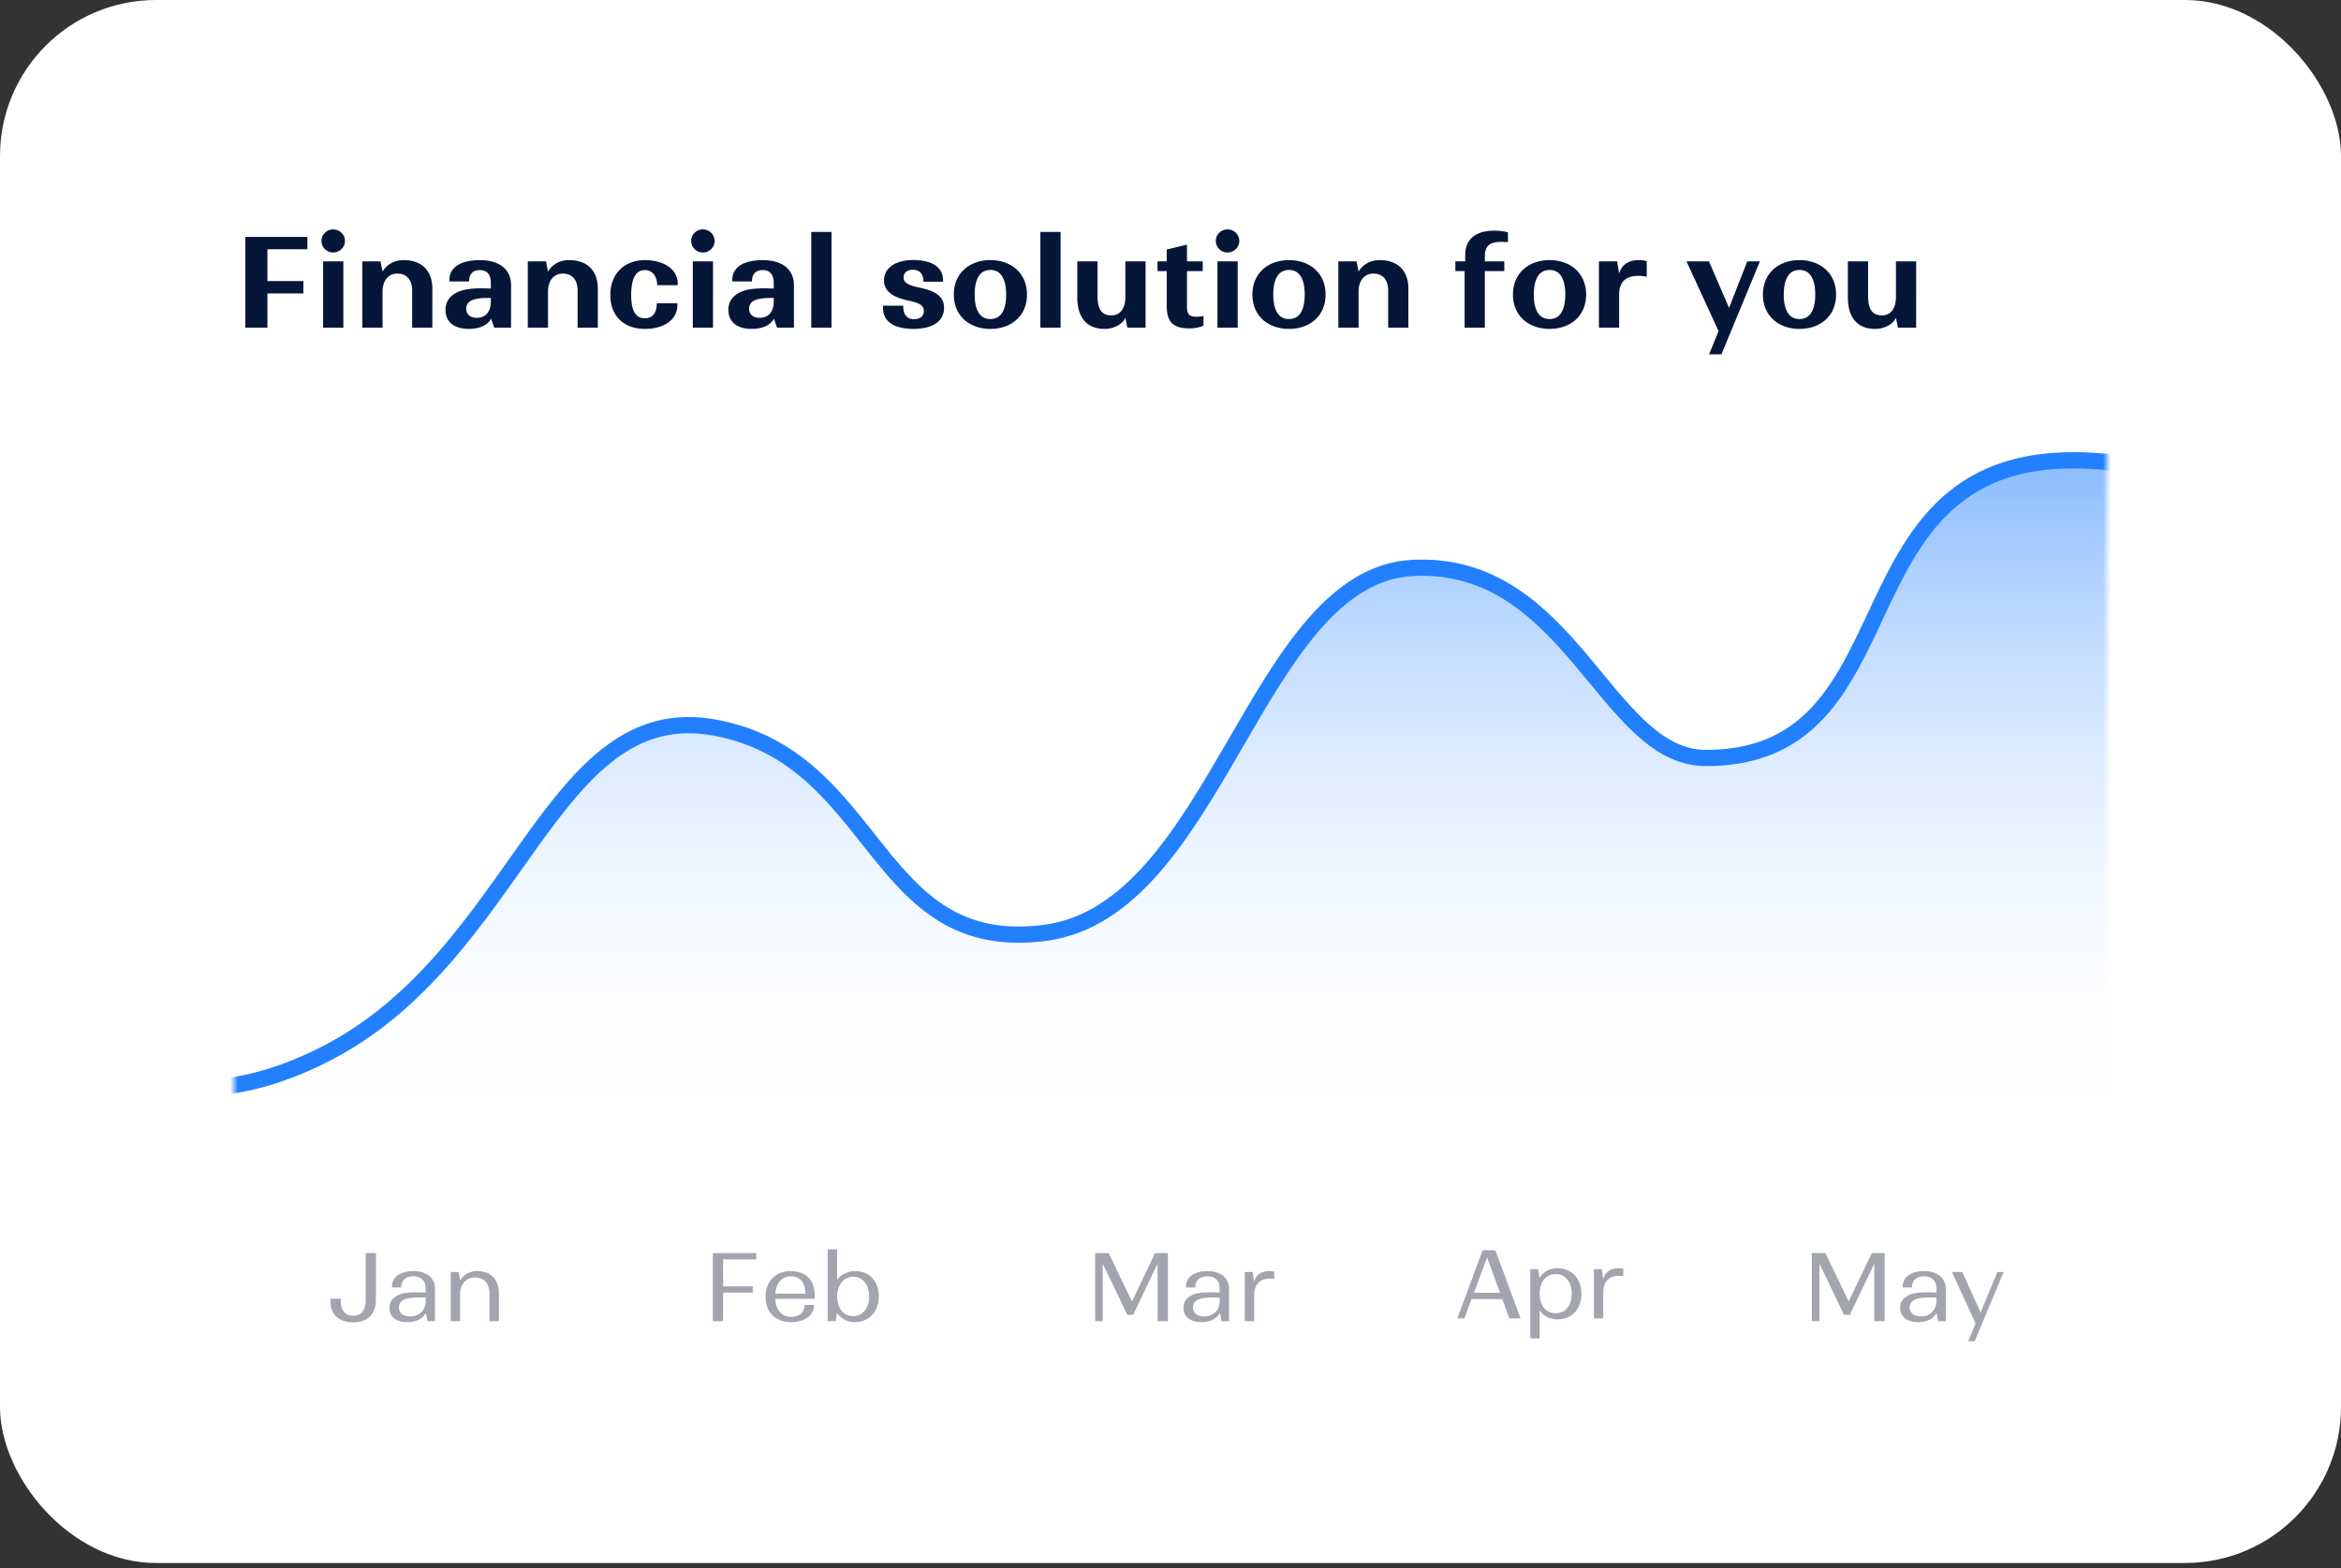
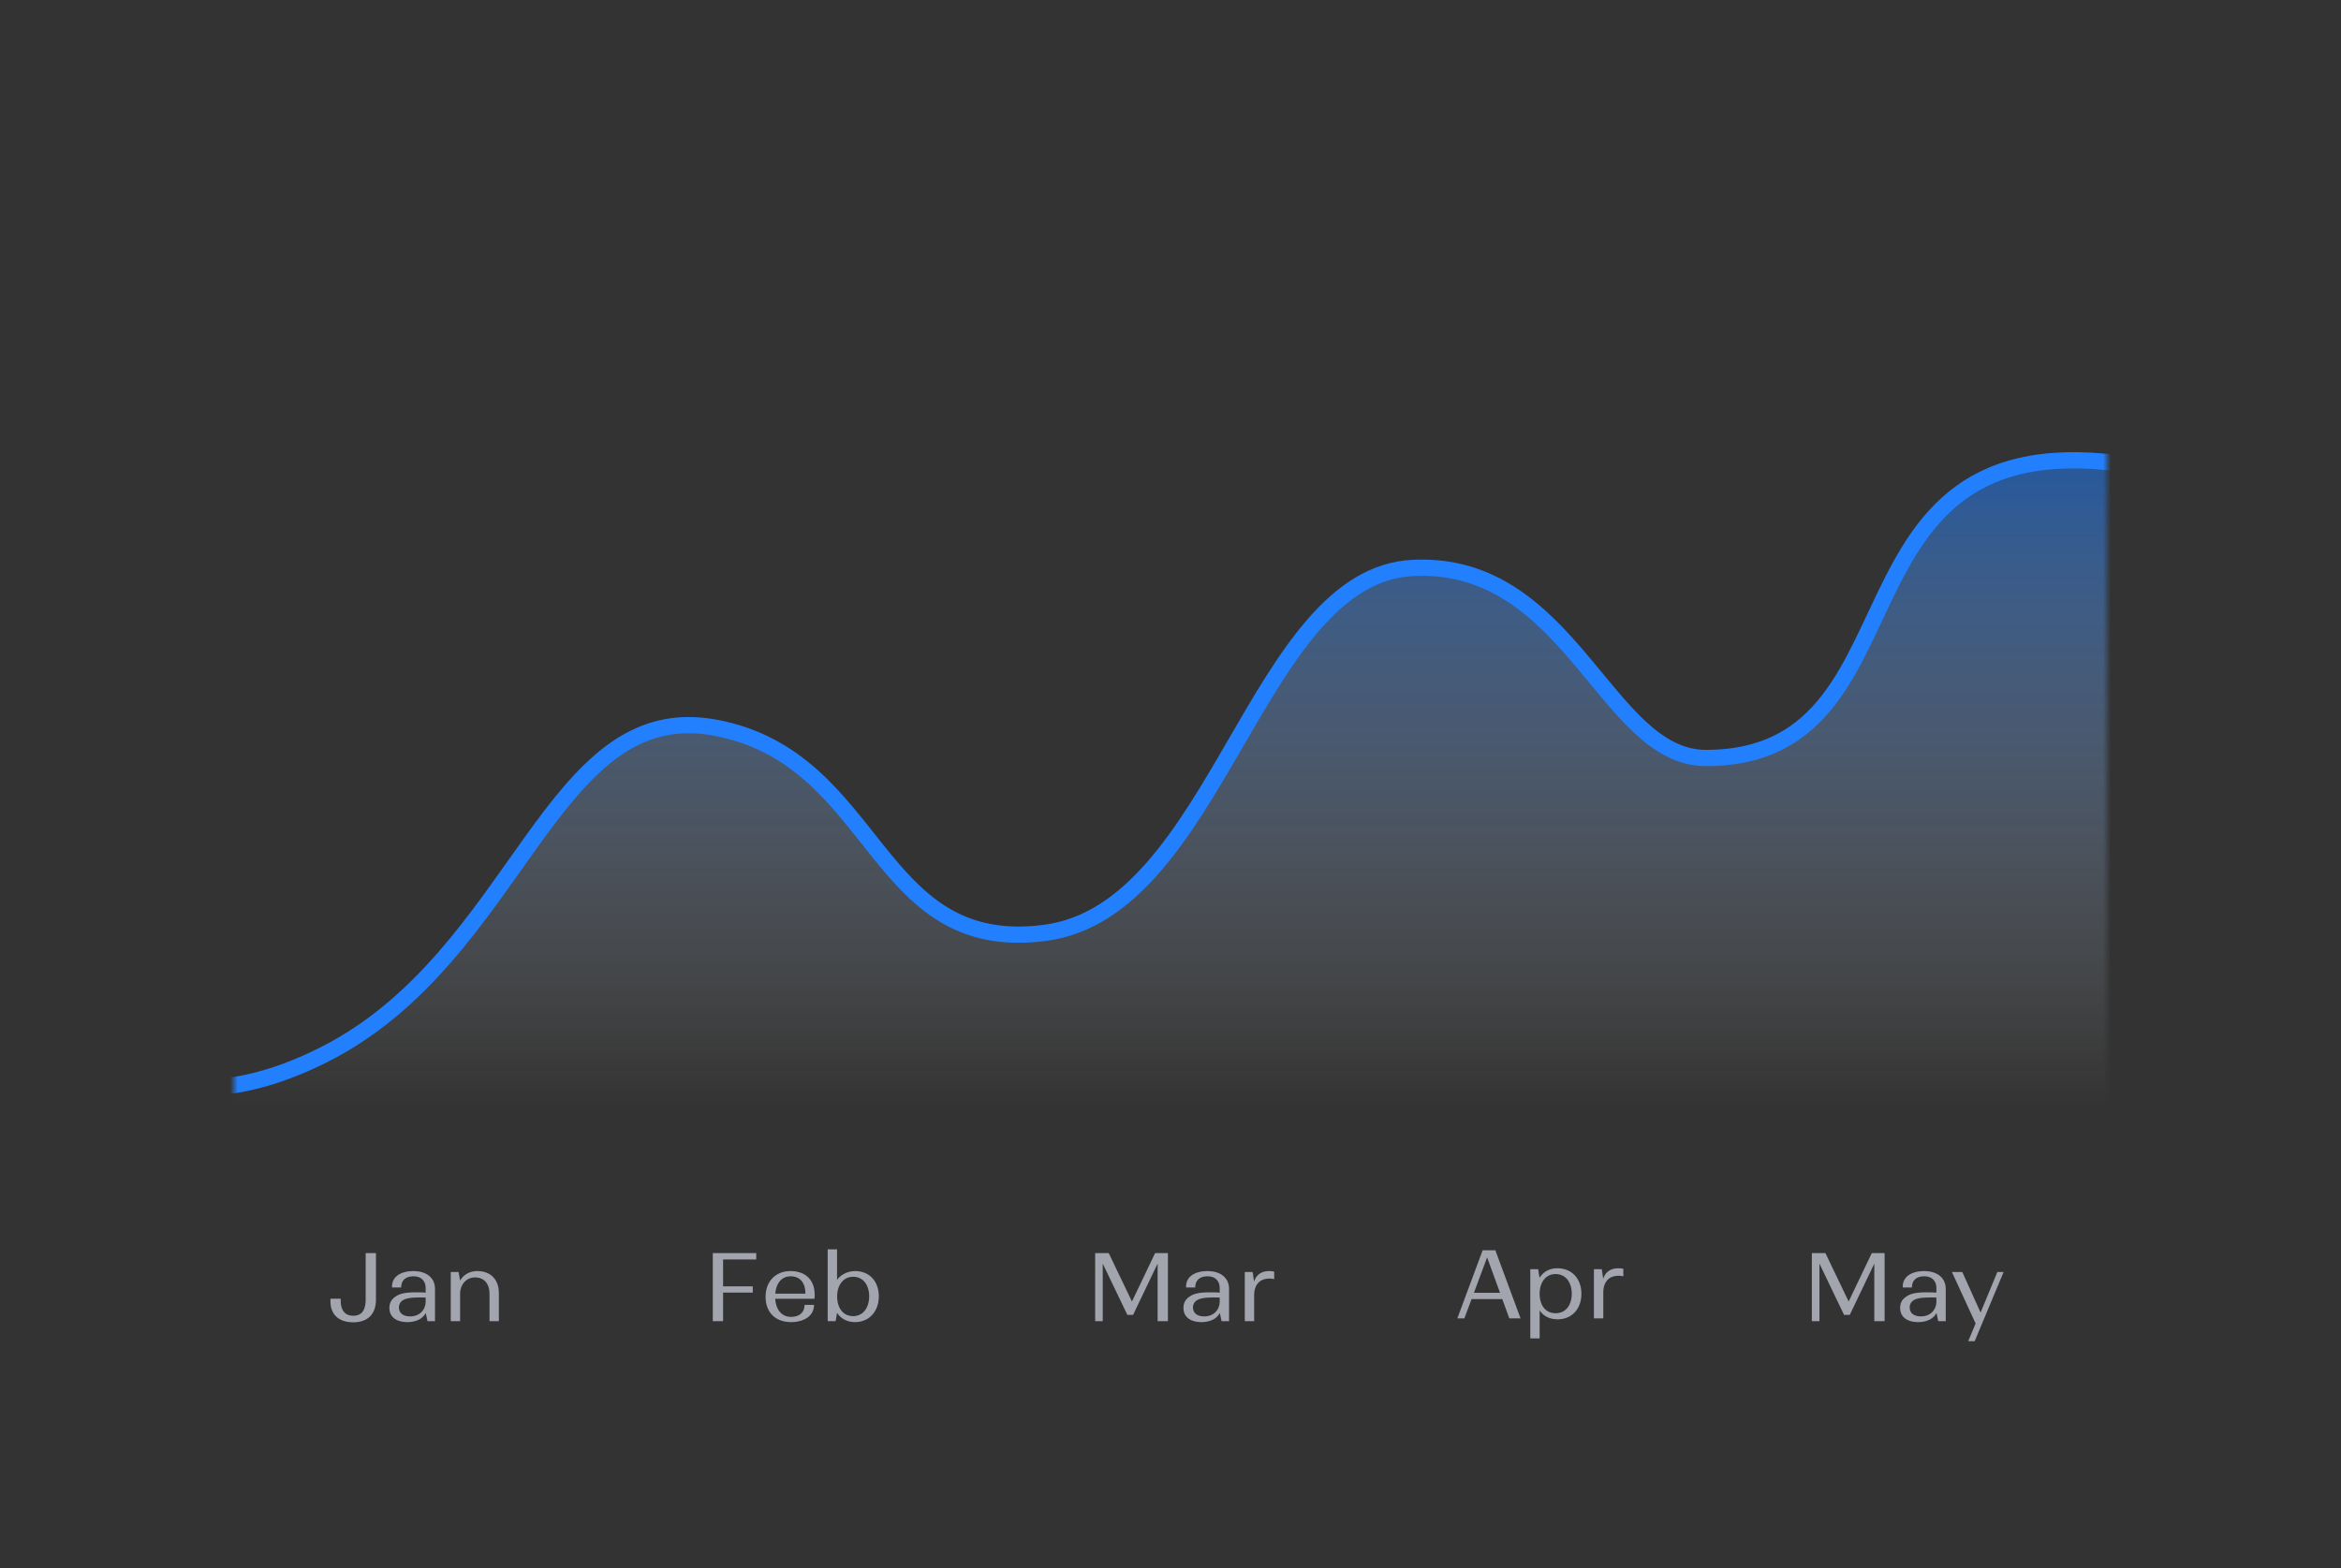
<svg xmlns="http://www.w3.org/2000/svg" width="300" height="201" fill="none">
  <rect width="100%" height="100%" fill="#333333" stroke="none" />
-   <rect width="300" height="200.359" fill="#fff" rx="20" />
-   <path fill="#051639" d="M31.44 42V30.368h7.952v1.584h-5.12v4.08h4.608v1.584h-4.608V42zm12.767-11.12c0 .832-.688 1.488-1.52 1.488A1.485 1.485 0 0 1 41.2 30.88c0-.816.672-1.472 1.488-1.472.832 0 1.52.656 1.52 1.472M41.407 42v-8.496H44V42zm7.617-4.656V42h-2.592v-8.496h2.336l.256 1.312c.528-.88 1.456-1.472 2.704-1.472 2.336 0 3.68 1.36 3.68 3.68V42h-2.592v-4.752c0-1.28-.608-2.176-1.904-2.176-1.232 0-1.888 1.04-1.888 2.272M63.333 42l-.4-1.152c-.4.768-1.36 1.312-2.88 1.312-1.712 0-2.96-.784-2.96-2.448 0-1.024.544-1.744 1.392-2.192.864-.448 1.92-.56 3.328-.56.368 0 .736.016 1.088.032v-.736c0-.96-.416-1.632-1.392-1.632-.944 0-1.392.528-1.392 1.456h-2.528v-.176c0-1.536 1.28-2.56 3.92-2.56 2.256 0 3.984 1.008 3.984 3.232V42zm-3.584-2.432c0 .672.432 1.168 1.344 1.168 1.2 0 1.808-.832 1.808-2.08v-.464h-.416c-.928 0-1.776.112-2.256.432a1.11 1.11 0 0 0-.48.944m10.478-2.224V42h-2.592v-8.496h2.336l.256 1.312c.528-.88 1.456-1.472 2.704-1.472 2.336 0 3.68 1.36 3.68 3.68V42h-2.592v-4.752c0-1.28-.608-2.176-1.904-2.176-1.232 0-1.888 1.04-1.888 2.272m16.58 1.712c0 2.08-1.887 3.104-4.16 3.104-2.703 0-4.431-1.648-4.431-4.352 0-2.688 1.76-4.464 4.448-4.464 2.176 0 4.192 1.024 4.192 3.04v.176h-2.64c0-1.024-.528-1.936-1.552-1.936-1.488 0-1.776 1.696-1.776 3.184 0 1.488.272 2.992 1.76 2.992 1.088 0 1.52-.832 1.52-1.92h2.64zm4.775-8.176c0 .832-.688 1.488-1.52 1.488a1.485 1.485 0 0 1-1.488-1.488c0-.816.672-1.472 1.488-1.472.832 0 1.52.656 1.52 1.472M88.782 42v-8.496h2.592V42zm10.8 0-.4-1.152c-.4.768-1.36 1.312-2.88 1.312-1.711 0-2.96-.784-2.96-2.448 0-1.024.545-1.744 1.393-2.192.864-.448 1.92-.56 3.328-.56.368 0 .736.016 1.088.032v-.736c0-.96-.416-1.632-1.392-1.632-.944 0-1.392.528-1.392 1.456h-2.528v-.176c0-1.536 1.28-2.56 3.92-2.56 2.256 0 3.984 1.008 3.984 3.232V42zM96 39.568c0 .672.432 1.168 1.344 1.168 1.2 0 1.808-.832 1.808-2.08v-.464h-.416c-.928 0-1.776.112-2.256.432a1.11 1.11 0 0 0-.48.944M103.965 42V29.728h2.592V42zm13.144-1.088c.752 0 1.28-.32 1.28-1.088 0-.88-1.136-1.104-2.08-1.312-1.712-.384-3.024-1.072-3.024-2.576 0-1.808 1.84-2.608 3.696-2.608 2.096 0 3.872.688 3.872 2.624v.16h-2.512c0-.944-.432-1.536-1.392-1.536-.656 0-1.152.352-1.152 1.008s.624.976 1.856 1.248c1.296.288 3.328.704 3.328 2.608 0 2.016-1.888 2.72-3.888 2.72-2.112 0-3.936-.656-3.936-2.736v-.24h2.592c0 .976.336 1.728 1.36 1.728m14.499-3.152c0 2.752-2.032 4.4-4.688 4.4-2.656 0-4.688-1.648-4.688-4.4 0-2.752 2.032-4.416 4.688-4.416 2.656 0 4.688 1.664 4.688 4.416m-6.704 0c0 1.616.448 3.136 2.016 3.136s2.016-1.52 2.016-3.136-.448-3.152-2.016-3.152-2.016 1.536-2.016 3.152m8.42 4.24V29.728h2.592V42zm11.146 0-.256-1.28c-.288.768-1.408 1.44-2.64 1.44-2.416 0-3.52-1.568-3.52-4.048v-4.608h2.592v4.432c0 1.472.4 2.496 1.76 2.496 1.28 0 1.808-1.072 1.808-2.352v-4.576h2.592V42zm9.754-.256c-.432.208-1.104.352-1.792.352-2.048 0-2.912-.784-2.912-2.832v-4.512h-1.184v-1.248h1.184v-1.52l2.592-.624v2.144h2.016v1.248h-2.016v4.32c0 .912.048 1.424.944 1.52.288.032.784 0 1.168-.096zm4.593-10.864c0 .832-.688 1.488-1.52 1.488a1.485 1.485 0 0 1-1.488-1.488c0-.816.672-1.472 1.488-1.472.832 0 1.52.656 1.52 1.472m-2.8 11.12v-8.496h2.592V42zm13.856-4.24c0 2.752-2.032 4.4-4.688 4.4-2.656 0-4.688-1.648-4.688-4.4 0-2.752 2.032-4.416 4.688-4.416 2.656 0 4.688 1.664 4.688 4.416m-6.704 0c0 1.616.448 3.136 2.016 3.136s2.016-1.52 2.016-3.136-.448-3.152-2.016-3.152-2.016 1.536-2.016 3.152m10.933-.416V42h-2.592v-8.496h2.336l.256 1.312c.528-.88 1.456-1.472 2.704-1.472 2.336 0 3.68 1.36 3.68 3.68V42h-2.592v-4.752c0-1.28-.608-2.176-1.904-2.176-1.232 0-1.888 1.04-1.888 2.272m18.676-2.592h-2.496V42h-2.592v-7.248h-1.184v-1.248h1.264v-.816c0-2.128 1.472-3.12 3.696-3.12.704 0 1.264.08 1.776.208v1.264c-.32-.032-.592-.032-.88-.032-1.408 0-2.08.464-2.08 1.872v.624h2.496zm10.486 3.008c0 2.752-2.032 4.4-4.688 4.4-2.656 0-4.688-1.648-4.688-4.4 0-2.752 2.032-4.416 4.688-4.416 2.656 0 4.688 1.664 4.688 4.416m-6.704 0c0 1.616.448 3.136 2.016 3.136s2.016-1.52 2.016-3.136-.448-3.152-2.016-3.152-2.016 1.536-2.016 3.152m14.469-4.288v2.016a4.173 4.173 0 0 0-1.024-.128c-.768 0-1.456.16-1.92.624-.368.384-.592.96-.592 1.824V42h-2.592v-8.496h2.336l.256 1.552c.368-1.28 1.44-1.712 2.48-1.712.4 0 .784.048 1.056.128m14.503.032-4.928 11.92h-1.584l1.216-2.976-4.112-8.944h2.88l2.576 5.968 2.336-5.968zm9.763 4.256c0 2.752-2.032 4.4-4.688 4.4-2.656 0-4.688-1.648-4.688-4.4 0-2.752 2.032-4.416 4.688-4.416 2.656 0 4.688 1.664 4.688 4.416m-6.704 0c0 1.616.448 3.136 2.016 3.136s2.016-1.52 2.016-3.136-.448-3.152-2.016-3.152-2.016 1.536-2.016 3.152M243.22 42l-.256-1.28c-.288.768-1.408 1.44-2.64 1.44-2.416 0-3.52-1.568-3.52-4.048v-4.608h2.592v4.432c0 1.472.4 2.496 1.76 2.496 1.28 0 1.808-1.072 1.808-2.352v-4.576h2.592V42z" />
  <mask id="a" width="240" height="85" x="30" y="57" maskUnits="userSpaceOnUse" style="mask-type:luminance">
    <path fill="#fff" d="M30 57h240v85H30z" />
  </mask>
  <g mask="url(#a)">
    <path fill="url(#b)" d="M5.956 128.35s10.582 19.488 35.605 6.823c25.024-12.666 28.87-45.8 50.034-41.905 21.165 3.895 20.21 29.239 42.343 26.311 22.132-2.927 26.946-45.8 47.143-46.78 20.21-.98 24.683 24.364 37.529 24.364 30.792 0 12.505-48.727 61.584-36.062v105.637H5.956z" />
    <path stroke="#2280FF" stroke-linecap="round" stroke-linejoin="round" stroke-width="2.08" d="M5.956 128.35s10.582 19.488 35.605 6.823c25.024-12.666 28.87-45.8 50.034-41.905 21.165 3.895 20.21 29.239 42.343 26.311 22.132-2.927 26.946-45.8 47.143-46.78 20.21-.98 24.683 24.364 37.529 24.364 30.792 0 12.505-48.727 61.584-36.062" />
  </g>
  <path fill="#A2A4AE" d="M45.264 168.663c1.188 0 1.596-.84 1.596-2.1v-5.928h1.32v5.928c0 2.004-1.152 2.94-2.916 2.94-1.74 0-2.916-.9-2.916-2.688v-.336h1.32v.288c0 1.032.42 1.896 1.596 1.896m9.522.696-.228-1.056c-.336.696-1.188 1.176-2.328 1.176-1.344 0-2.328-.576-2.328-1.836 0-.624.276-1.092.744-1.404.6-.444 1.356-.576 2.724-.576.408 0 .84.012 1.176.036v-.564c0-.972-.6-1.524-1.56-1.524-.948 0-1.572.468-1.572 1.428h-1.176v-.132c0-1.236 1.104-1.968 2.748-1.968 1.536 0 2.76.756 2.76 2.304v4.116zm-3.66-1.776c0 .78.576 1.164 1.464 1.164 1.152 0 1.956-.816 1.956-1.92v-.492c-.168-.012-.444-.012-.66-.012-.996 0-1.92.048-2.388.456a1.01 1.01 0 0 0-.372.804m7.836-1.704v3.48h-1.2v-6.3h1.008l.192 1.104c.372-.684 1.152-1.224 2.184-1.224 1.752 0 2.784 1.092 2.784 2.844v3.576h-1.2v-3.492c0-1.236-.624-2.112-1.848-2.112-1.188 0-1.92.972-1.92 2.124m32.382 3.48v-8.724h5.568v.816h-4.248v3.444h3.804v.804h-3.804v3.66zm12.971-2.088c0 1.512-1.428 2.208-2.94 2.208-2.004 0-3.264-1.248-3.264-3.252 0-1.944 1.26-3.288 3.204-3.288 1.896 0 3.084 1.128 3.084 3.024 0 .18 0 .312-.024.528h-5.028c.072 1.272.732 2.316 2.028 2.316 1.008 0 1.728-.528 1.728-1.536zm-3-3.66c-1.236 0-1.86.996-1.956 2.22h3.852c0-1.296-.6-2.22-1.896-2.22m11.305 2.568c0 1.872-1.188 3.3-3.048 3.3-1.092 0-1.872-.516-2.304-1.2l-.18 1.08h-1.02v-9.204h1.2v3.912c.456-.648 1.332-1.128 2.316-1.128 1.872 0 3.036 1.356 3.036 3.24m-3.288-2.508c-1.308 0-2.052 1.128-2.052 2.52 0 1.404.708 2.52 2.052 2.52 1.332 0 2.052-1.164 2.052-2.532 0-1.356-.696-2.508-2.052-2.508m32.752-3.036 2.976 6.204 2.964-6.204h1.644v8.724h-1.32v-7.38l-3.144 6.576h-.732l-3.156-6.576v7.38h-.972v-8.724zm14.46 8.724-.228-1.056c-.336.696-1.188 1.176-2.328 1.176-1.344 0-2.328-.576-2.328-1.836 0-.624.276-1.092.744-1.404.6-.444 1.356-.576 2.724-.576.408 0 .84.012 1.176.036v-.564c0-.972-.6-1.524-1.56-1.524-.948 0-1.572.468-1.572 1.428h-1.176v-.132c0-1.236 1.104-1.968 2.748-1.968 1.536 0 2.76.756 2.76 2.304v4.116zm-3.66-1.776c0 .78.576 1.164 1.464 1.164 1.152 0 1.956-.816 1.956-1.92v-.492c-.168-.012-.444-.012-.66-.012-.996 0-1.92.048-2.388.456a1.01 1.01 0 0 0-.372.804m10.404-4.572v.96a2.418 2.418 0 0 0-.6-.072c-.456 0-.96.108-1.332.444-.372.336-.636.876-.636 1.716v3.3h-1.2v-6.3h1.008l.18 1.236c.312-1.02 1.116-1.356 1.932-1.356.252 0 .48.024.648.072M186.759 169l3.24-8.724h1.632l3.228 8.724h-1.44l-.9-2.472h-3.936l-.924 2.472zm2.124-3.276h3.348l-1.656-4.536zm10.727 3.396c-1.164 0-1.908-.528-2.304-1.152v3.6h-1.2V162.7h1.008l.18 1.104c.324-.54 1.032-1.224 2.28-1.224 1.944 0 3.084 1.428 3.084 3.276 0 1.884-1.176 3.264-3.048 3.264m-.264-5.796c-1.344 0-2.04 1.176-2.04 2.508 0 1.392.672 2.508 2.052 2.508s2.064-1.152 2.064-2.508c0-1.32-.684-2.508-2.076-2.508m8.684-.672v.96a2.418 2.418 0 0 0-.6-.072c-.456 0-.96.108-1.332.444-.372.336-.636.876-.636 1.716v3.3h-1.2v-6.3h1.008l.18 1.236c.312-1.02 1.116-1.356 1.932-1.356.252 0 .48.024.648.072m25.9-2.017 2.976 6.204 2.964-6.204h1.644v8.724h-1.32v-7.38l-3.144 6.576h-.732l-3.156-6.576v7.38h-.972v-8.724zm14.459 8.724-.228-1.056c-.336.696-1.188 1.176-2.328 1.176-1.344 0-2.328-.576-2.328-1.836 0-.624.276-1.092.744-1.404.6-.444 1.356-.576 2.724-.576.408 0 .84.012 1.176.036v-.564c0-.972-.6-1.524-1.56-1.524-.948 0-1.572.468-1.572 1.428h-1.176v-.132c0-1.236 1.104-1.968 2.748-1.968 1.536 0 2.76.756 2.76 2.304v4.116zm-3.66-1.776c0 .78.576 1.164 1.464 1.164 1.152 0 1.956-.816 1.956-1.92v-.492c-.168-.012-.444-.012-.66-.012-.996 0-1.92.048-2.388.456a1.01 1.01 0 0 0-.372.804m12.034-4.524-3.708 8.868h-.828l.948-2.268-3.036-6.6h1.332l2.34 5.196 2.148-5.196z" />
  <defs>
    <linearGradient id="b" x1="143.068" x2="143.068" y1="61.711" y2="179.846" gradientUnits="userSpaceOnUse">
      <stop stop-color="#2280FF" stop-opacity=".5" />
      <stop offset=".68" stop-color="#fff" stop-opacity="0" />
    </linearGradient>
  </defs>
</svg>